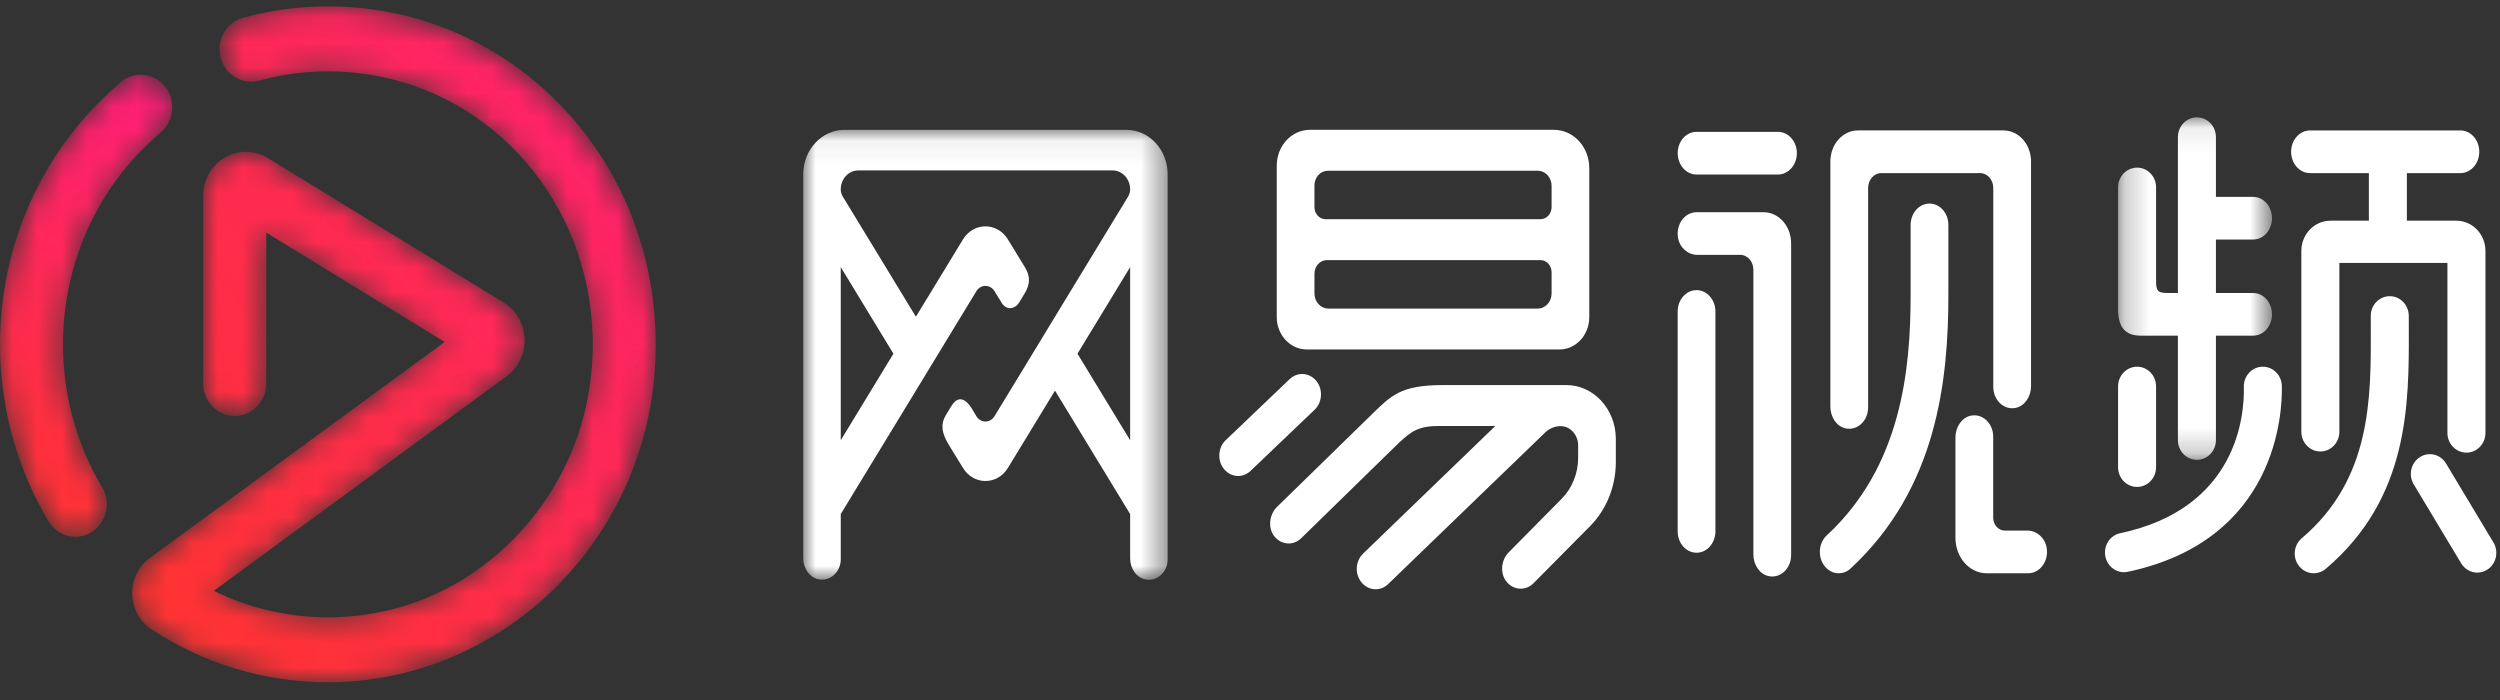
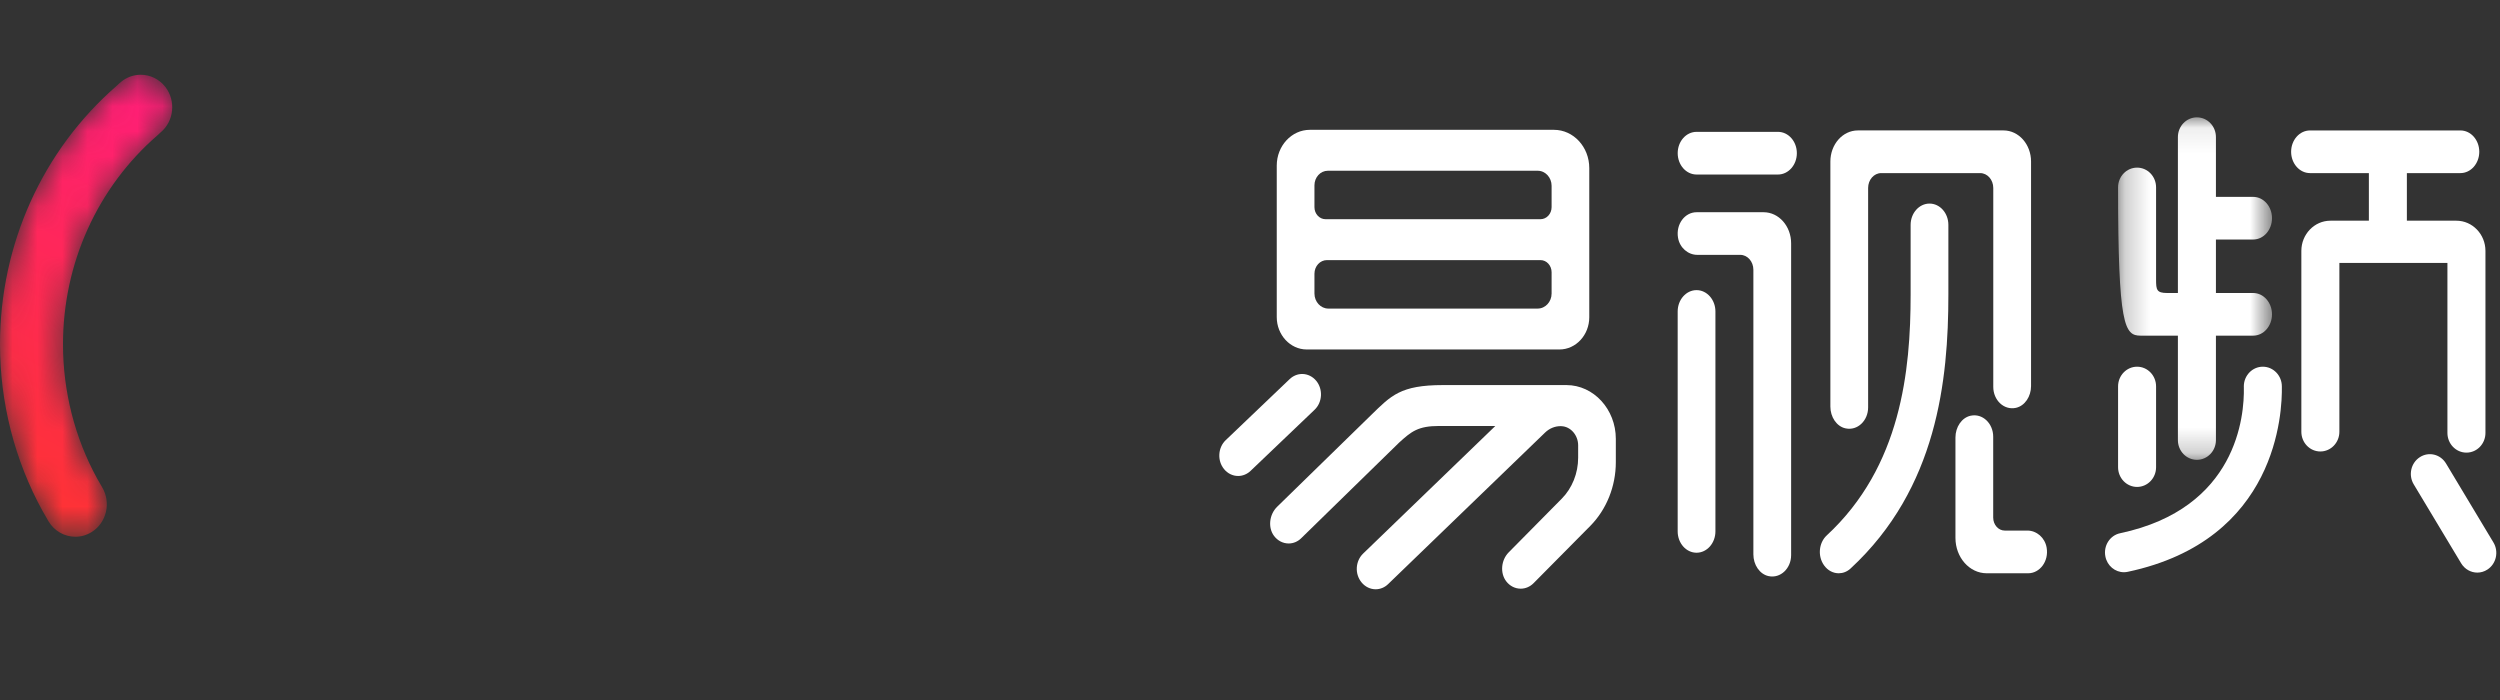
<svg xmlns="http://www.w3.org/2000/svg" xmlns:xlink="http://www.w3.org/1999/xlink" width="100px" height="28px" viewBox="0 0 100 28" version="1.1">
  <rect x="0" y="0" width="100" height="28" fill="#333333" stroke="none" />
  <title>网易视频logo</title>
  <desc>Created with Sketch.</desc>
  <defs>
    <path d="M4.842,0.523 C4.758,0.592 4.723,0.628 4.677,0.672 L4.677,0.672 C1.705,3.249 0,7.021 0,11.021 L0,11.021 C0,13.353 0.586,15.652 1.694,17.671 L1.694,17.671 C1.774,17.816 1.856,17.959 1.94,18.1 L1.94,18.1 C2.178,18.499 2.591,18.718 3.014,18.718 L3.014,18.718 C3.24,18.718 3.467,18.656 3.674,18.525 L3.674,18.525 C4.266,18.15 4.451,17.35 4.086,16.738 L4.086,16.738 C4.018,16.624 3.952,16.508 3.887,16.392 L3.887,16.392 C2.993,14.763 2.52,12.906 2.52,11.021 L2.52,11.021 C2.52,7.79 3.898,4.742 6.298,2.661 L6.298,2.661 C6.363,2.605 6.395,2.573 6.417,2.551 L6.417,2.551 C6.96,2.103 7.048,1.286 6.614,0.725 L6.614,0.725 C6.365,0.405 5.998,0.238 5.629,0.238 L5.629,0.238 C5.353,0.238 5.075,0.331 4.842,0.523" id="path-1" />
    <linearGradient x1="67.088%" y1="-15.177%" x2="43.05%" y2="100%" id="linearGradient-3">
      <stop stop-color="#FF1B81" offset="0%" />
      <stop stop-color="#FF3333" offset="100%" />
    </linearGradient>
    <path d="M4.507,0.518 C3.835,0.704 3.435,1.416 3.616,2.109 L3.616,2.109 C3.795,2.802 4.489,3.212 5.159,3.028 L5.159,3.028 C6.377,2.691 7.645,2.584 8.926,2.706 L8.926,2.706 C14.101,3.203 18.117,7.447 18.476,12.8 L18.476,12.8 C18.681,15.869 17.679,18.791 15.654,21.027 L15.654,21.027 C13.627,23.265 10.876,24.498 7.907,24.498 L7.907,24.498 C6.317,24.498 4.762,24.134 3.345,23.437 L3.345,23.437 L15.058,14.853 C15.53,14.507 15.798,13.944 15.774,13.347 L15.774,13.347 C15.75,12.75 15.439,12.212 14.941,11.907 L14.941,11.907 L5.499,6.122 C4.973,5.8 4.316,5.793 3.784,6.106 L3.784,6.106 C3.251,6.418 2.921,7.003 2.921,7.635 L2.921,7.635 L2.921,15.143 C2.921,15.861 3.485,16.442 4.181,16.442 L4.181,16.442 C4.877,16.442 5.441,15.861 5.441,15.143 L5.441,15.143 L5.441,9.108 L12.579,13.482 L0.817,22.101 C0.357,22.419 0.082,22.947 0.08,23.521 L0.08,23.521 C0.079,24.112 0.365,24.654 0.847,24.972 L0.847,24.972 C2.954,26.361 5.395,27.095 7.907,27.095 L7.907,27.095 C11.528,27.095 15.023,25.53 17.496,22.799 L17.496,22.799 C19.775,20.283 21.007,17.067 21.022,13.651 L21.022,13.651 L21.022,13.53 C21.021,13.229 21.01,12.926 20.989,12.621 L20.989,12.621 C20.546,5.992 15.571,0.735 9.16,0.12 L9.16,0.12 C8.741,0.079 8.322,0.06 7.905,0.06 L7.905,0.06 C6.753,0.06 5.614,0.213 4.507,0.518" id="path-4" />
    <linearGradient x1="123.765%" y1="-15.177%" x2="20%" y2="100%" id="linearGradient-6">
      <stop stop-color="#FF1B81" offset="0%" />
      <stop stop-color="#FF3333" offset="100%" />
    </linearGradient>
-     <polygon id="path-7" points="0 0.063 14.577 0.063 14.577 18.06 0 18.06" />
    <polygon id="path-9" points="0.221 0.083 6.378 0.083 6.378 13.782 0.221 13.782" />
  </defs>
  <g id="网易视频页面改版" stroke="none" stroke-width="1" fill="none" fill-rule="evenodd">
    <g id="网易视频页改版" transform="translate(-17, -8)">
      <g id="网易视频logo" transform="translate(17, 8)">
        <g id="编组-3">
          <g id="编组">
            <g transform="translate(0, 2.752)">
              <mask id="mask-2" fill="white">
                <use xlink:href="#path-1" />
              </mask>
              <g id="Clip-2" />
              <path d="M4.842,0.523 C4.758,0.592 4.723,0.628 4.677,0.672 L4.677,0.672 C1.705,3.249 0,7.021 0,11.021 L0,11.021 C0,13.353 0.586,15.652 1.694,17.671 L1.694,17.671 C1.774,17.816 1.856,17.959 1.94,18.1 L1.94,18.1 C2.178,18.499 2.591,18.718 3.014,18.718 L3.014,18.718 C3.24,18.718 3.467,18.656 3.674,18.525 L3.674,18.525 C4.266,18.15 4.451,17.35 4.086,16.738 L4.086,16.738 C4.018,16.624 3.952,16.508 3.887,16.392 L3.887,16.392 C2.993,14.763 2.52,12.906 2.52,11.021 L2.52,11.021 C2.52,7.79 3.898,4.742 6.298,2.661 L6.298,2.661 C6.363,2.605 6.395,2.573 6.417,2.551 L6.417,2.551 C6.96,2.103 7.048,1.286 6.614,0.725 L6.614,0.725 C6.365,0.405 5.998,0.238 5.629,0.238 L5.629,0.238 C5.353,0.238 5.075,0.331 4.842,0.523" id="Fill-1" fill="url(#linearGradient-3)" mask="url(#mask-2)" />
            </g>
            <g transform="translate(5.208, 0.196)">
              <mask id="mask-5" fill="white">
                <use xlink:href="#path-4" />
              </mask>
              <g id="Clip-4" />
-               <path d="M4.507,0.518 C3.835,0.704 3.435,1.416 3.616,2.109 L3.616,2.109 C3.795,2.802 4.489,3.212 5.159,3.028 L5.159,3.028 C6.377,2.691 7.645,2.584 8.926,2.706 L8.926,2.706 C14.101,3.203 18.117,7.447 18.476,12.8 L18.476,12.8 C18.681,15.869 17.679,18.791 15.654,21.027 L15.654,21.027 C13.627,23.265 10.876,24.498 7.907,24.498 L7.907,24.498 C6.317,24.498 4.762,24.134 3.345,23.437 L3.345,23.437 L15.058,14.853 C15.53,14.507 15.798,13.944 15.774,13.347 L15.774,13.347 C15.75,12.75 15.439,12.212 14.941,11.907 L14.941,11.907 L5.499,6.122 C4.973,5.8 4.316,5.793 3.784,6.106 L3.784,6.106 C3.251,6.418 2.921,7.003 2.921,7.635 L2.921,7.635 L2.921,15.143 C2.921,15.861 3.485,16.442 4.181,16.442 L4.181,16.442 C4.877,16.442 5.441,15.861 5.441,15.143 L5.441,15.143 L5.441,9.108 L12.579,13.482 L0.817,22.101 C0.357,22.419 0.082,22.947 0.08,23.521 L0.08,23.521 C0.079,24.112 0.365,24.654 0.847,24.972 L0.847,24.972 C2.954,26.361 5.395,27.095 7.907,27.095 L7.907,27.095 C11.528,27.095 15.023,25.53 17.496,22.799 L17.496,22.799 C19.775,20.283 21.007,17.067 21.022,13.651 L21.022,13.651 L21.022,13.53 C21.021,13.229 21.01,12.926 20.989,12.621 L20.989,12.621 C20.546,5.992 15.571,0.735 9.16,0.12 L9.16,0.12 C8.741,0.079 8.322,0.06 7.905,0.06 L7.905,0.06 C6.753,0.06 5.614,0.213 4.507,0.518" id="Fill-3" fill="url(#linearGradient-6)" mask="url(#mask-5)" />
            </g>
          </g>
          <g id="编组" transform="translate(32.129, 4.435)">
            <path d="M38.99,0.839 L35.733,0.839 C35.316,0.839 34.979,1.22 34.979,1.692 C34.979,2.163 35.316,2.546 35.733,2.546 L38.99,2.546 C39.407,2.546 39.745,2.163 39.745,1.692 C39.745,1.22 39.407,0.839 38.99,0.839" id="Fill-1" fill="#FFFFFF" />
            <path d="M35.733,7.17 C35.316,7.17 34.978,7.554 34.978,8.024 L34.978,16.82 C34.978,17.291 35.316,17.674 35.733,17.674 C36.149,17.674 36.488,17.291 36.488,16.82 L36.488,8.024 C36.488,7.554 36.149,7.17 35.733,7.17" id="Fill-3" fill="#FFFFFF" />
            <path d="M38.416,4.054 L35.733,4.054 C35.267,4.054 34.9,4.53 34.992,5.075 C35.061,5.48 35.396,5.759 35.761,5.759 L37.481,5.759 C37.77,5.759 38.006,6.026 38.006,6.354 L38.006,17.74 C38.006,18.154 38.254,18.531 38.612,18.609 C39.094,18.713 39.516,18.298 39.516,17.771 L39.516,5.297 C39.516,4.611 39.023,4.054 38.416,4.054" id="Fill-5" fill="#FFFFFF" />
            <path d="M48.969,16.788 L48.06,16.788 C47.806,16.788 47.599,16.555 47.599,16.267 L47.599,13.032 C47.599,12.506 47.176,12.089 46.695,12.194 C46.337,12.272 46.089,12.651 46.089,13.064 L46.089,17.082 C46.089,17.862 46.649,18.496 47.339,18.496 L48.997,18.496 C49.462,18.496 49.83,18.018 49.737,17.472 C49.668,17.068 49.333,16.788 48.969,16.788" id="Fill-7" fill="#FFFFFF" />
            <path d="M41.691,12.699 C42.174,12.804 42.596,12.389 42.596,11.862 L42.596,3.084 C42.596,2.755 42.83,2.489 43.12,2.489 L47.077,2.489 C47.367,2.489 47.602,2.755 47.602,3.084 L47.602,11.041 C47.602,11.568 48.024,11.983 48.507,11.879 C48.866,11.8 49.113,11.423 49.113,11.009 L49.113,2.026 C49.113,1.34 48.62,0.782 48.013,0.782 L42.186,0.782 C41.577,0.782 41.086,1.34 41.086,2.026 L41.086,11.83 C41.086,12.243 41.333,12.622 41.691,12.699" id="Fill-9" fill="#FFFFFF" />
            <path d="M45.052,3.708 C44.636,3.708 44.296,4.09 44.296,4.56 L44.296,7.35 C44.296,10.389 43.915,14.23 40.941,16.981 C40.619,17.279 40.571,17.818 40.836,18.182 C40.984,18.389 41.202,18.496 41.42,18.496 C41.587,18.496 41.758,18.433 41.897,18.302 C45.362,15.097 45.806,10.765 45.806,7.35 L45.806,4.56 C45.806,4.09 45.469,3.708 45.052,3.708" id="Fill-11" fill="#FFFFFF" />
            <path d="M20.709,11.396 C20.722,11.177 20.657,10.966 20.523,10.801 C20.379,10.625 20.173,10.524 19.957,10.524 C19.773,10.524 19.597,10.598 19.46,10.727 L16.899,13.172 C16.748,13.316 16.658,13.516 16.645,13.733 C16.632,13.952 16.697,14.162 16.832,14.327 C16.974,14.504 17.18,14.604 17.397,14.604 C17.579,14.604 17.756,14.531 17.894,14.4 L20.454,11.956 C20.605,11.813 20.695,11.613 20.709,11.396" id="Fill-13" fill="#FFFFFF" />
            <path d="M30.529,10.968 L25.587,10.968 C23.889,10.968 23.513,11.391 22.725,12.158 L18.958,15.834 C18.64,16.145 18.582,16.667 18.833,17.002 C18.977,17.193 19.189,17.304 19.418,17.304 C19.603,17.304 19.782,17.229 19.918,17.095 L23.835,13.27 C24.327,12.821 24.598,12.604 25.436,12.604 L27.684,12.604 L22.396,17.708 C22.245,17.854 22.156,18.054 22.143,18.271 C22.131,18.49 22.2,18.7 22.335,18.863 C22.476,19.035 22.682,19.136 22.896,19.136 C23.081,19.136 23.261,19.062 23.398,18.927 L29.676,12.866 C29.847,12.702 30.064,12.611 30.293,12.611 C30.305,12.611 30.316,12.612 30.327,12.612 C30.696,12.626 30.997,12.971 30.997,13.379 L30.997,13.875 C30.997,14.494 30.757,15.093 30.34,15.513 L28.216,17.662 C27.91,17.975 27.869,18.493 28.122,18.82 C28.266,19.007 28.476,19.112 28.699,19.112 C28.89,19.112 29.072,19.035 29.213,18.893 L31.481,16.603 C32.131,15.946 32.504,15.018 32.504,14.055 L32.504,13.119 C32.504,11.937 31.617,10.969 30.529,10.968" id="Fill-15" fill="#FFFFFF" />
            <path d="M20.449,6.515 C20.449,6.214 20.671,5.969 20.95,5.969 L29.49,5.969 C29.736,5.969 29.935,6.187 29.935,6.455 L29.935,7.306 C29.935,7.638 29.685,7.908 29.378,7.908 L21.003,7.908 C20.698,7.908 20.449,7.637 20.449,7.306 L20.449,6.515 Z M20.449,2.979 C20.449,2.656 20.688,2.395 20.985,2.395 L29.379,2.395 C29.687,2.395 29.935,2.666 29.935,2.998 L29.935,3.85 C29.935,4.117 29.736,4.333 29.49,4.333 L20.891,4.333 C20.648,4.333 20.449,4.117 20.449,3.853 L20.449,2.979 Z M20.14,9.544 L30.248,9.544 C30.907,9.544 31.442,8.966 31.442,8.253 L31.442,2.288 C31.442,1.442 30.809,0.758 30.029,0.758 L20.449,0.758 L20.264,0.758 C19.534,0.758 18.941,1.401 18.941,2.188 L18.941,7.306 L18.941,8.249 C18.941,8.961 19.48,9.544 20.14,9.544 L20.14,9.544 Z" id="Fill-17" fill="#FFFFFF" />
            <g transform="translate(0, 0.696)">
              <mask id="mask-8" fill="white">
                <use xlink:href="#path-7" />
              </mask>
              <g id="Clip-20" />
              <path d="M13.077,12.479 L10.97,9.017 L13.077,5.553 L13.077,12.479 Z M3.608,9.017 L1.501,12.479 L1.501,5.553 L3.608,9.017 Z M12.93,0.063 L1.648,0.063 C0.738,0.063 -7.51760944e-05,0.86 -7.51760944e-05,1.844 L-7.51760944e-05,17.198 C-7.51760944e-05,17.603 0.256,17.978 0.625,18.043 C1.095,18.125 1.501,17.734 1.501,17.242 L1.501,15.432 L4.507,10.494 L5.405,9.017 L6.927,6.515 C7.099,6.234 7.479,6.234 7.65,6.515 L7.932,6.972 C8.12,7.291 8.462,7.255 8.647,6.953 L8.868,6.587 C9.079,6.238 9.081,5.919 8.883,5.584 L8.189,4.449 C7.764,3.748 6.813,3.748 6.388,4.449 L4.507,7.538 L1.58,2.728 C1.529,2.643 1.501,2.546 1.501,2.444 C1.501,2.026 1.815,1.686 2.202,1.686 L12.376,1.686 C12.763,1.686 13.077,2.026 13.077,2.444 C13.077,2.546 13.049,2.643 12.998,2.728 L10.071,7.538 L9.173,9.017 L7.65,11.519 C7.479,11.8 7.099,11.8 6.927,11.519 L6.748,11.217 C6.503,10.823 6.199,10.658 5.919,11.123 L5.712,11.462 C5.484,11.84 5.537,12.188 5.818,12.653 L6.388,13.583 C6.813,14.284 7.764,14.284 8.189,13.583 L10.071,10.494 L13.077,15.432 L13.077,17.205 C13.077,17.609 13.332,17.985 13.701,18.049 C14.171,18.133 14.577,17.742 14.577,17.249 L14.577,1.844 C14.577,0.86 13.84,0.063 12.93,0.063 L12.93,0.063 Z" id="Fill-19" fill="#FFFFFF" mask="url(#mask-8)" />
            </g>
            <path d="M60.271,2.489 L62.626,2.489 L62.626,4.393 L61.088,4.393 C60.447,4.393 59.925,4.935 59.925,5.6 L59.925,12.836 C59.925,13.272 60.265,13.624 60.685,13.624 C61.104,13.624 61.446,13.272 61.446,12.836 L61.446,6.082 L65.768,6.082 L65.768,12.883 C65.768,13.318 66.109,13.67 66.529,13.67 C66.949,13.67 67.289,13.318 67.289,12.883 L67.289,5.6 C67.289,4.935 66.767,4.393 66.126,4.393 L64.146,4.393 L64.146,2.489 L66.288,2.489 C66.704,2.489 67.042,2.107 67.042,1.636 C67.042,1.164 66.704,0.783 66.288,0.783 L60.271,0.783 C59.855,0.783 59.516,1.164 59.516,1.636 C59.516,2.107 59.855,2.489 60.271,2.489" id="Fill-21" fill="#FFFFFF" />
            <path d="M53.354,15.042 C53.774,15.042 54.114,14.689 54.114,14.255 L54.114,11.021 C54.114,10.586 53.774,10.233 53.354,10.233 C52.935,10.233 52.594,10.586 52.594,11.021 L52.594,14.255 C52.594,14.689 52.935,15.042 53.354,15.042" id="Fill-23" fill="#FFFFFF" />
            <path d="M58.384,10.233 C57.964,10.233 57.624,10.586 57.624,11.021 C57.624,11.027 57.625,11.063 57.625,11.069 C57.648,12.185 57.361,15.902 52.677,16.894 C52.266,16.98 52.002,17.396 52.086,17.822 C52.158,18.197 52.475,18.454 52.829,18.454 C52.88,18.454 52.931,18.448 52.982,18.437 C58.97,17.17 59.166,12.049 59.145,11.017 C59.143,10.584 58.802,10.233 58.384,10.233" id="Fill-25" fill="#FFFFFF" />
            <g transform="translate(52.373, 0.176)">
              <mask id="mask-10" fill="white">
                <use xlink:href="#path-9" />
              </mask>
              <g id="Clip-28" />
-               <path d="M1.122,8.815 L1.405,8.815 L1.414,8.815 L2.614,8.815 L2.614,12.994 C2.614,13.429 2.954,13.782 3.374,13.782 C3.794,13.782 4.135,13.429 4.135,12.994 L4.135,8.815 L5.624,8.815 C6.041,8.815 6.378,8.433 6.378,7.963 C6.378,7.491 6.041,7.109 5.624,7.109 L4.135,7.109 L4.135,4.97 L5.624,4.97 C6.041,4.97 6.378,4.588 6.378,4.116 C6.378,3.645 6.041,3.264 5.624,3.264 L4.135,3.264 L4.135,0.871 C4.135,0.436 3.794,0.083 3.374,0.083 C2.954,0.083 2.614,0.436 2.614,0.871 L2.614,7.109 L2.185,7.109 C1.764,7.109 1.741,6.981 1.741,6.575 L1.741,2.883 C1.741,2.446 1.401,2.094 0.981,2.094 C0.562,2.094 0.221,2.446 0.221,2.883 L0.221,7.757 C0.221,8.445 0.482,8.815 1.122,8.815" id="Fill-27" fill="#FFFFFF" mask="url(#mask-10)" />
+               <path d="M1.122,8.815 L1.405,8.815 L1.414,8.815 L2.614,8.815 L2.614,12.994 C2.614,13.429 2.954,13.782 3.374,13.782 C3.794,13.782 4.135,13.429 4.135,12.994 L4.135,8.815 L5.624,8.815 C6.041,8.815 6.378,8.433 6.378,7.963 C6.378,7.491 6.041,7.109 5.624,7.109 L4.135,7.109 L4.135,4.97 L5.624,4.97 C6.041,4.97 6.378,4.588 6.378,4.116 C6.378,3.645 6.041,3.264 5.624,3.264 L4.135,3.264 L4.135,0.871 C4.135,0.436 3.794,0.083 3.374,0.083 C2.954,0.083 2.614,0.436 2.614,0.871 L2.614,7.109 L2.185,7.109 C1.764,7.109 1.741,6.981 1.741,6.575 L1.741,2.883 C1.741,2.446 1.401,2.094 0.981,2.094 C0.562,2.094 0.221,2.446 0.221,2.883 C0.221,8.445 0.482,8.815 1.122,8.815" id="Fill-27" fill="#FFFFFF" mask="url(#mask-10)" />
            </g>
            <path d="M67.609,17.264 L65.711,14.103 C65.488,13.733 65.019,13.621 64.664,13.852 C64.307,14.082 64.198,14.567 64.419,14.937 L66.317,18.097 C66.462,18.336 66.71,18.469 66.964,18.469 C67.101,18.469 67.24,18.43 67.365,18.349 C67.722,18.119 67.83,17.633 67.609,17.264" id="Fill-29" fill="#FFFFFF" />
-             <path d="M64.222,8.201 C64.222,7.765 63.881,7.412 63.462,7.412 C63.041,7.412 62.701,7.765 62.701,8.201 L62.703,8.691 C62.713,11.523 62.723,14.734 59.938,17.098 C59.614,17.373 59.566,17.87 59.832,18.206 C59.982,18.396 60.201,18.496 60.42,18.496 C60.59,18.496 60.761,18.437 60.902,18.317 C64.247,15.48 64.233,11.712 64.223,8.685 L64.222,8.201 Z" id="Fill-31" fill="#FFFFFF" />
          </g>
        </g>
      </g>
    </g>
  </g>
</svg>